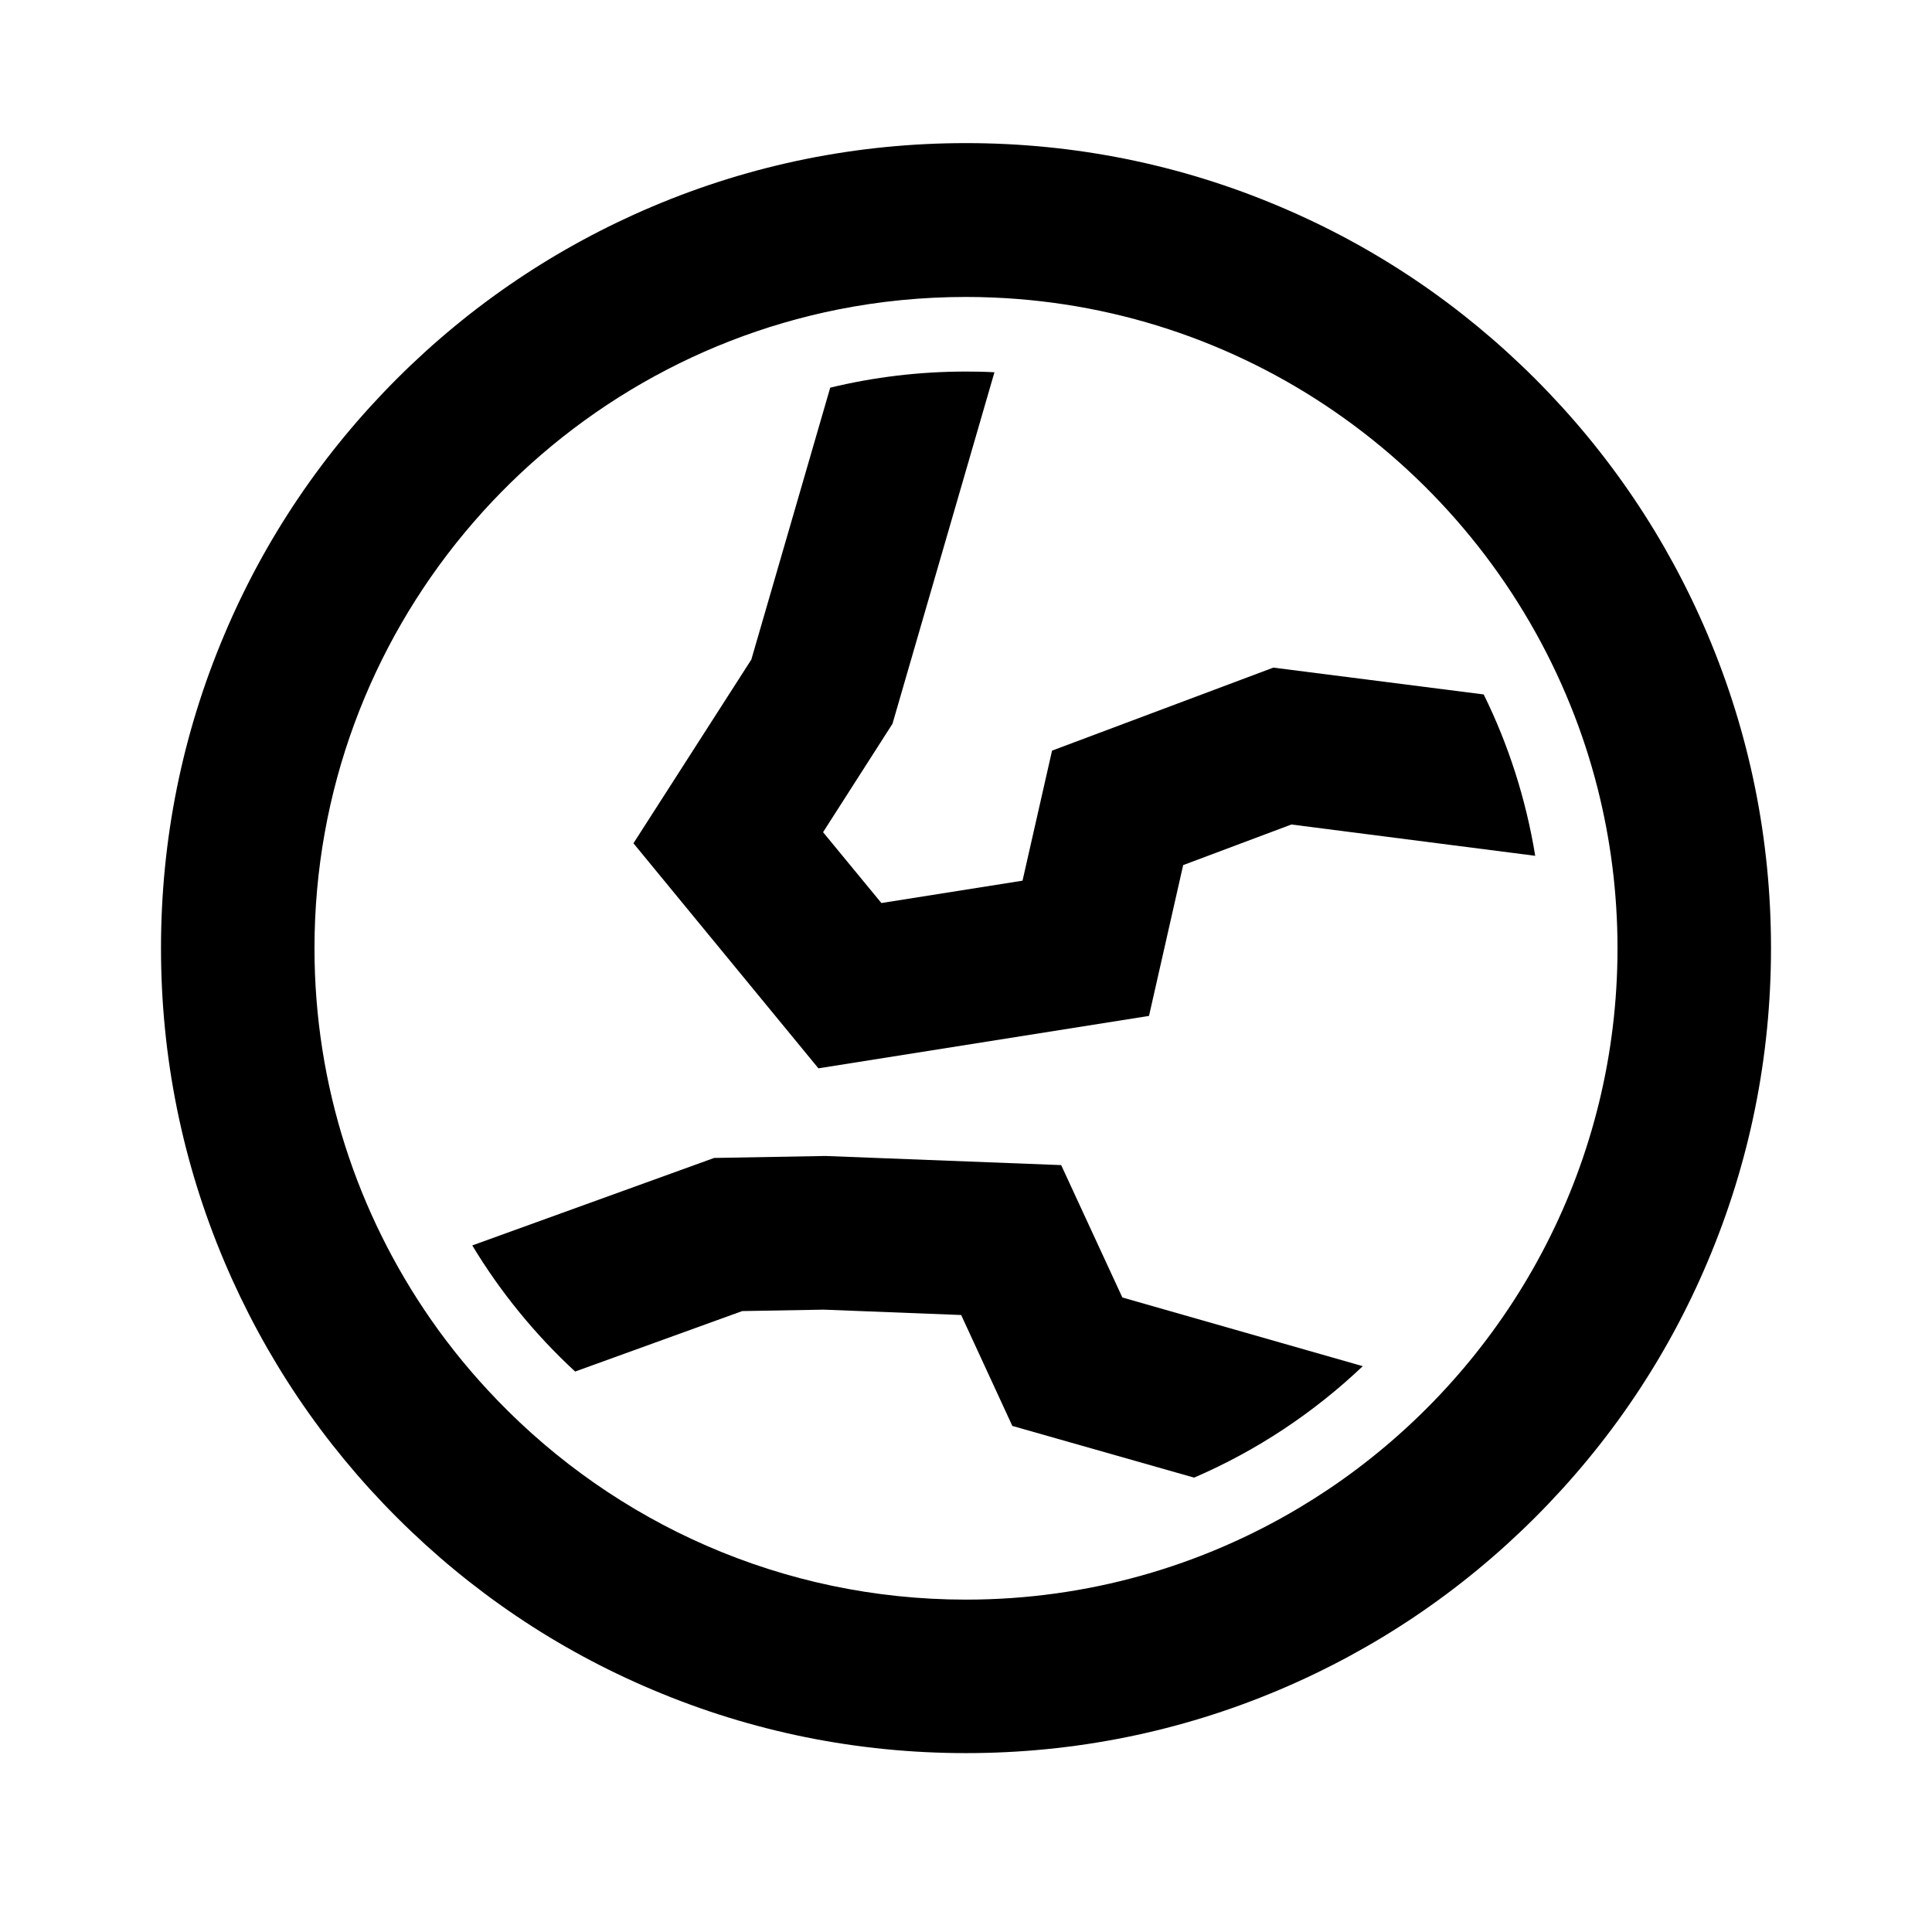
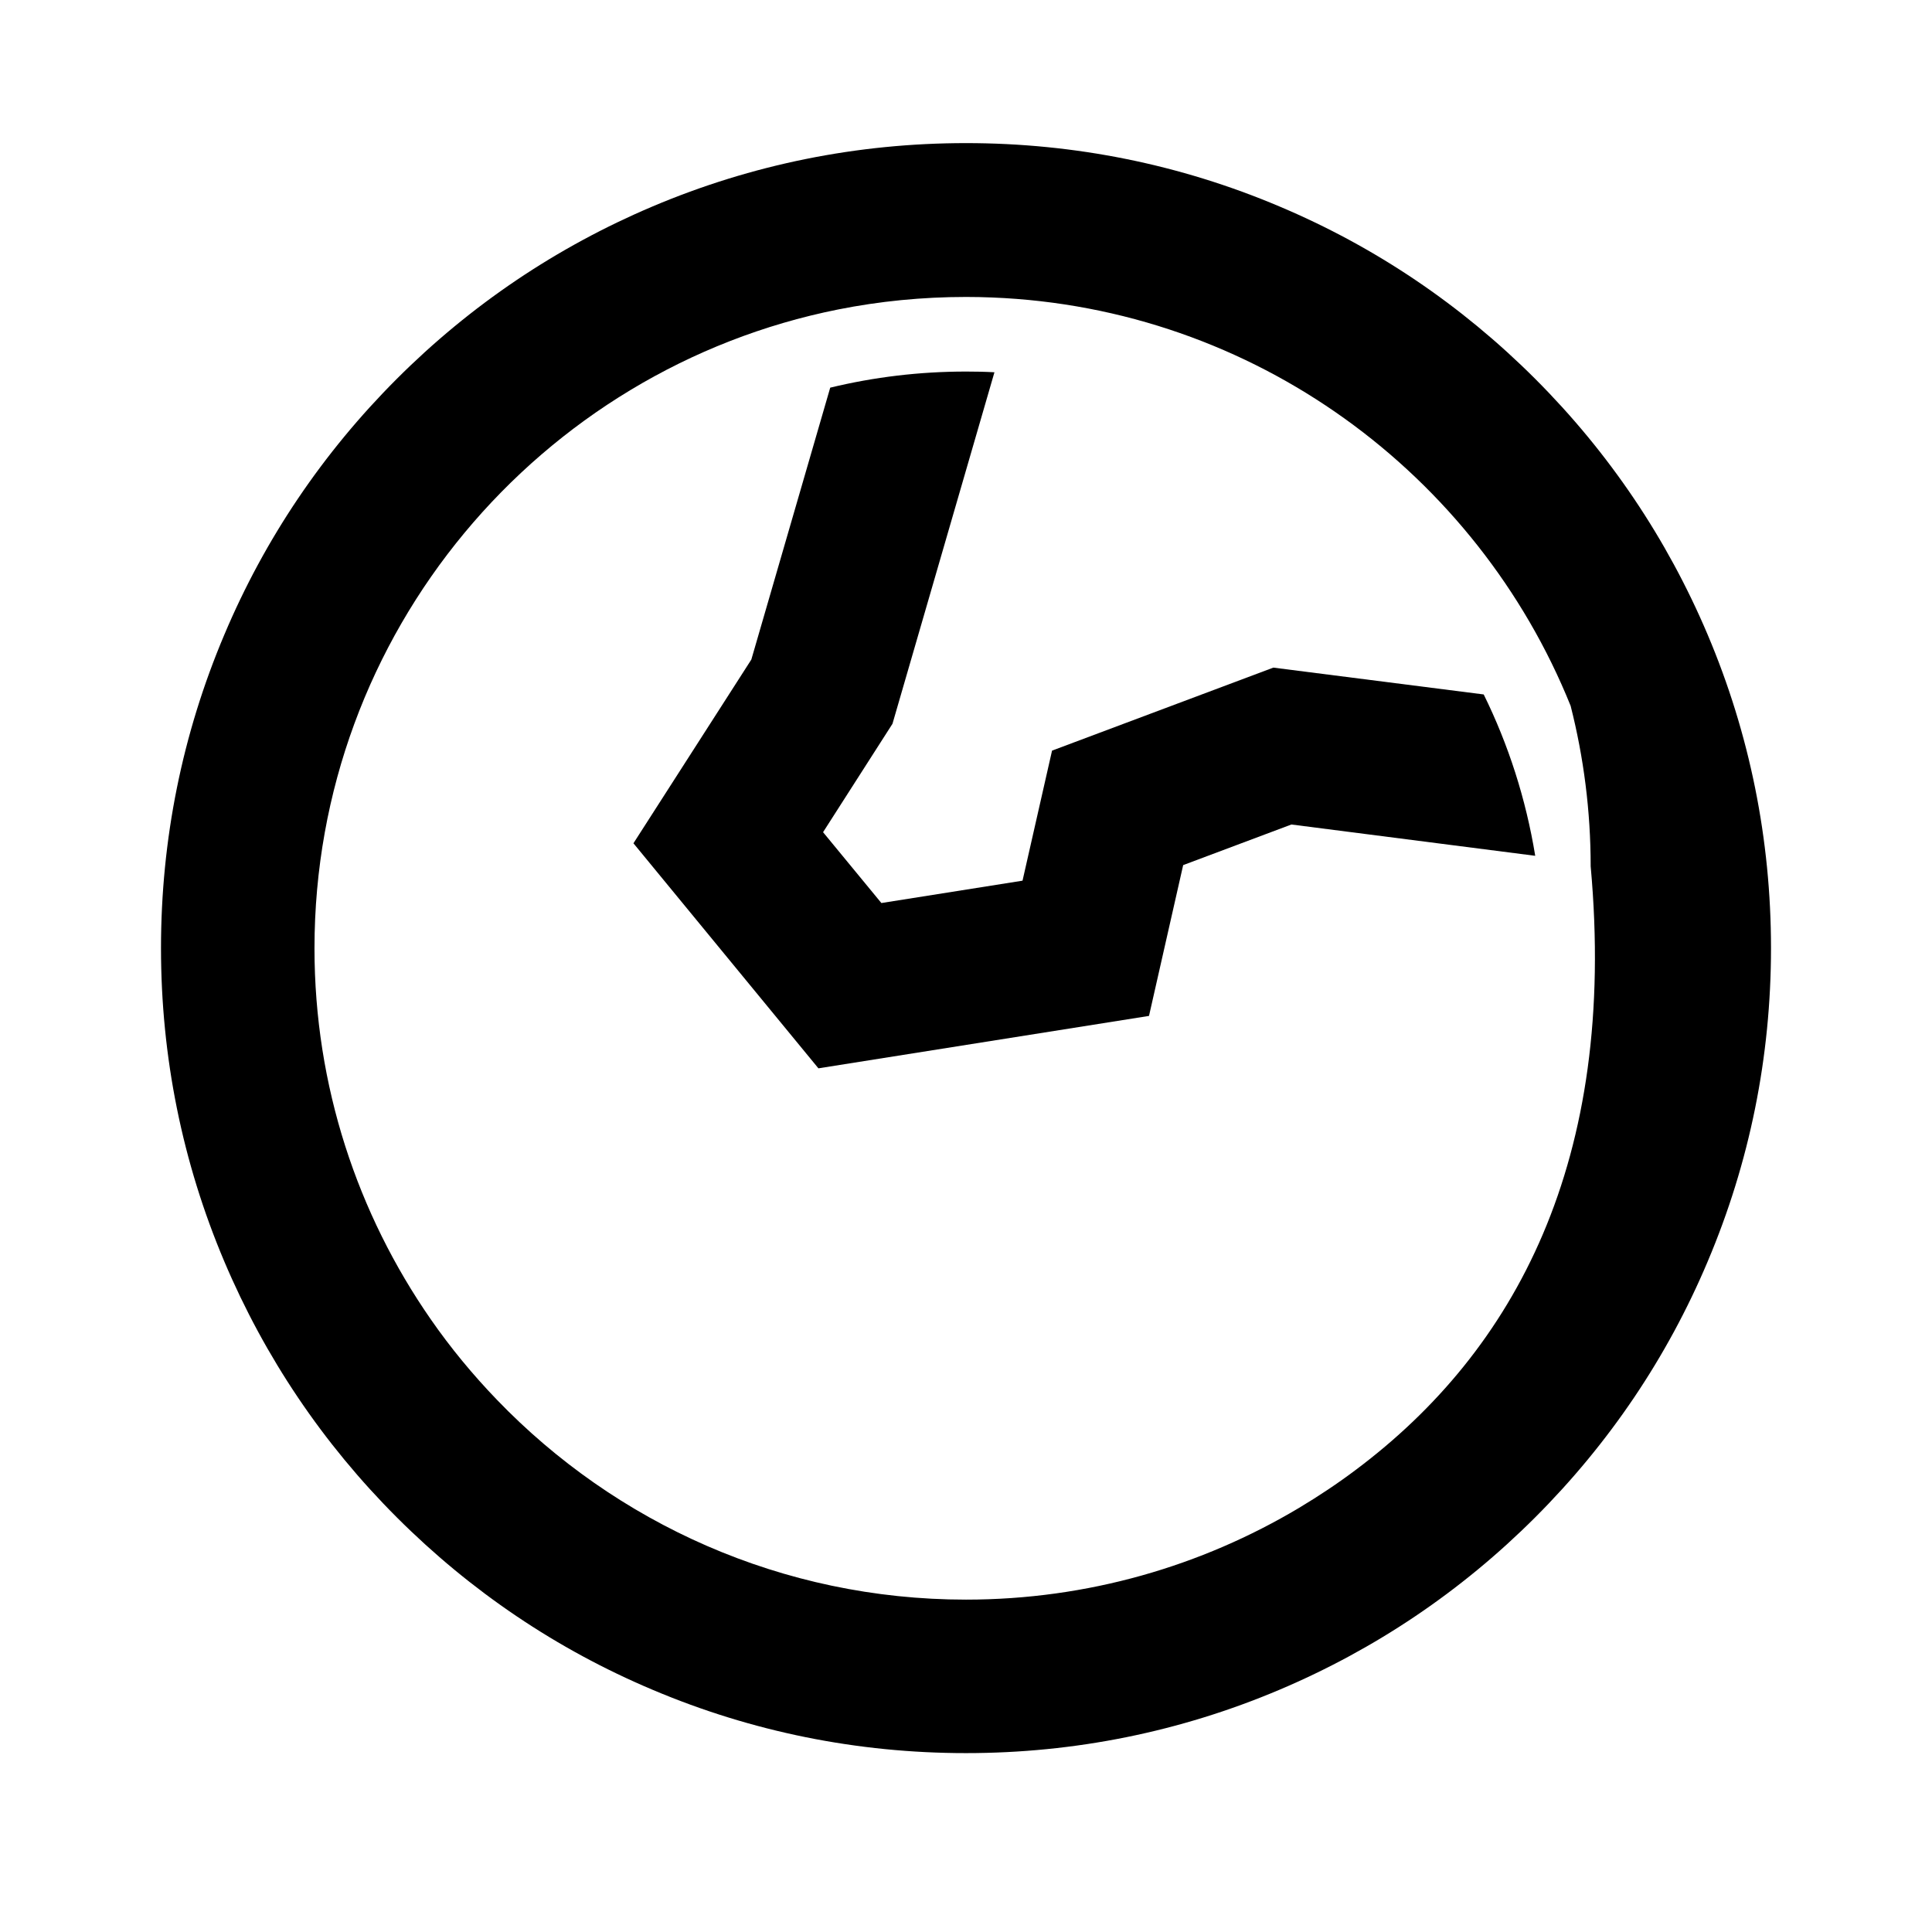
<svg xmlns="http://www.w3.org/2000/svg" version="1.1" id="Capa_1" x="0px" y="0px" viewBox="0 0 1080 1080" style="enable-background:new 0 0 1080 1080;" xml:space="preserve">
  <g>
    <path d="M829.4,388.2c13.8,28,23.6,58.4,28.8,90.2l-136.3-17.5l-60.5,22.7l-19.1,84.3l-184.8,29.3L354.1,471.4L420,368.7l44.1-152   c24.4-5.9,49.8-9,75.9-9c5.3,0,10.7,0.1,15.9,0.4l-57,196.5l-38.8,60.6l32.6,39.6l78.9-12.5l16.5-72.7l123.7-46.4L829.4,388.2z" />
  </g>
  <g>
-     <path d="M761.8,763.7c-27.4,26-59.2,47.2-94.3,62.3l-101.6-28.9l-28.6-62l-76.9-3l-45.5,0.8l-93.4,33.8   c-22.3-20.6-41.7-44.3-57.5-70.5l135.2-48.9l62.2-1.1l131.8,5.1l34.2,74L761.8,763.7z" />
-   </g>
+     </g>
  <g>
-     <path d="M954.6,354.8c-22.7-53.6-55.1-101.7-96.4-143c-41.3-41.3-89.4-73.8-143-96.4C659.7,91.9,600.7,80,540,80   s-119.7,11.9-175.2,35.4c-53.6,22.7-101.7,55.1-143,96.4c-41.3,41.3-73.8,89.4-96.4,143C101.9,410.3,90,469.3,90,530   s11.9,119.7,35.4,175.2c22.7,53.6,55.1,101.7,96.4,143c41.3,41.3,89.4,73.8,143,96.4C420.3,968.1,479.3,980,540,980   s119.7-11.9,175.2-35.4c53.6-22.7,101.7-55.1,143-96.4c41.3-41.3,73.8-89.4,96.4-143C978.1,649.7,990,590.7,990,530   S978.1,410.3,954.6,354.8z M758.1,821.5c-10.2,7.7-20.9,14.8-31.9,21.4C671.7,875.4,608,894.2,540,894.2   c-102.9,0-196-42.9-262.2-111.7c-13.5-14-25.9-29-37-45c-40.9-58.9-65-130.4-65-207.4c0-176.4,126-323.8,292.7-357.1   c23.1-4.6,47-7,71.5-7c4.9,0,9.8,0.1,14.6,0.3c146.6,5.8,271.2,98.7,323.4,228.3c6,14.8,11,30.1,15,45.8   c7.3,28.7,11.2,58.8,11.2,89.7C904.2,649.1,846.8,755,758.1,821.5z" />
+     <path d="M954.6,354.8c-22.7-53.6-55.1-101.7-96.4-143c-41.3-41.3-89.4-73.8-143-96.4C659.7,91.9,600.7,80,540,80   s-119.7,11.9-175.2,35.4c-53.6,22.7-101.7,55.1-143,96.4c-41.3,41.3-73.8,89.4-96.4,143C101.9,410.3,90,469.3,90,530   s11.9,119.7,35.4,175.2c22.7,53.6,55.1,101.7,96.4,143c41.3,41.3,89.4,73.8,143,96.4C420.3,968.1,479.3,980,540,980   s119.7-11.9,175.2-35.4c53.6-22.7,101.7-55.1,143-96.4c41.3-41.3,73.8-89.4,96.4-143C978.1,649.7,990,590.7,990,530   S978.1,410.3,954.6,354.8z M758.1,821.5c-10.2,7.7-20.9,14.8-31.9,21.4C671.7,875.4,608,894.2,540,894.2   c-102.9,0-196-42.9-262.2-111.7c-13.5-14-25.9-29-37-45c-40.9-58.9-65-130.4-65-207.4c0-176.4,126-323.8,292.7-357.1   c23.1-4.6,47-7,71.5-7c4.9,0,9.8,0.1,14.6,0.3c146.6,5.8,271.2,98.7,323.4,228.3c7.3,28.7,11.2,58.8,11.2,89.7C904.2,649.1,846.8,755,758.1,821.5z" />
  </g>
</svg>